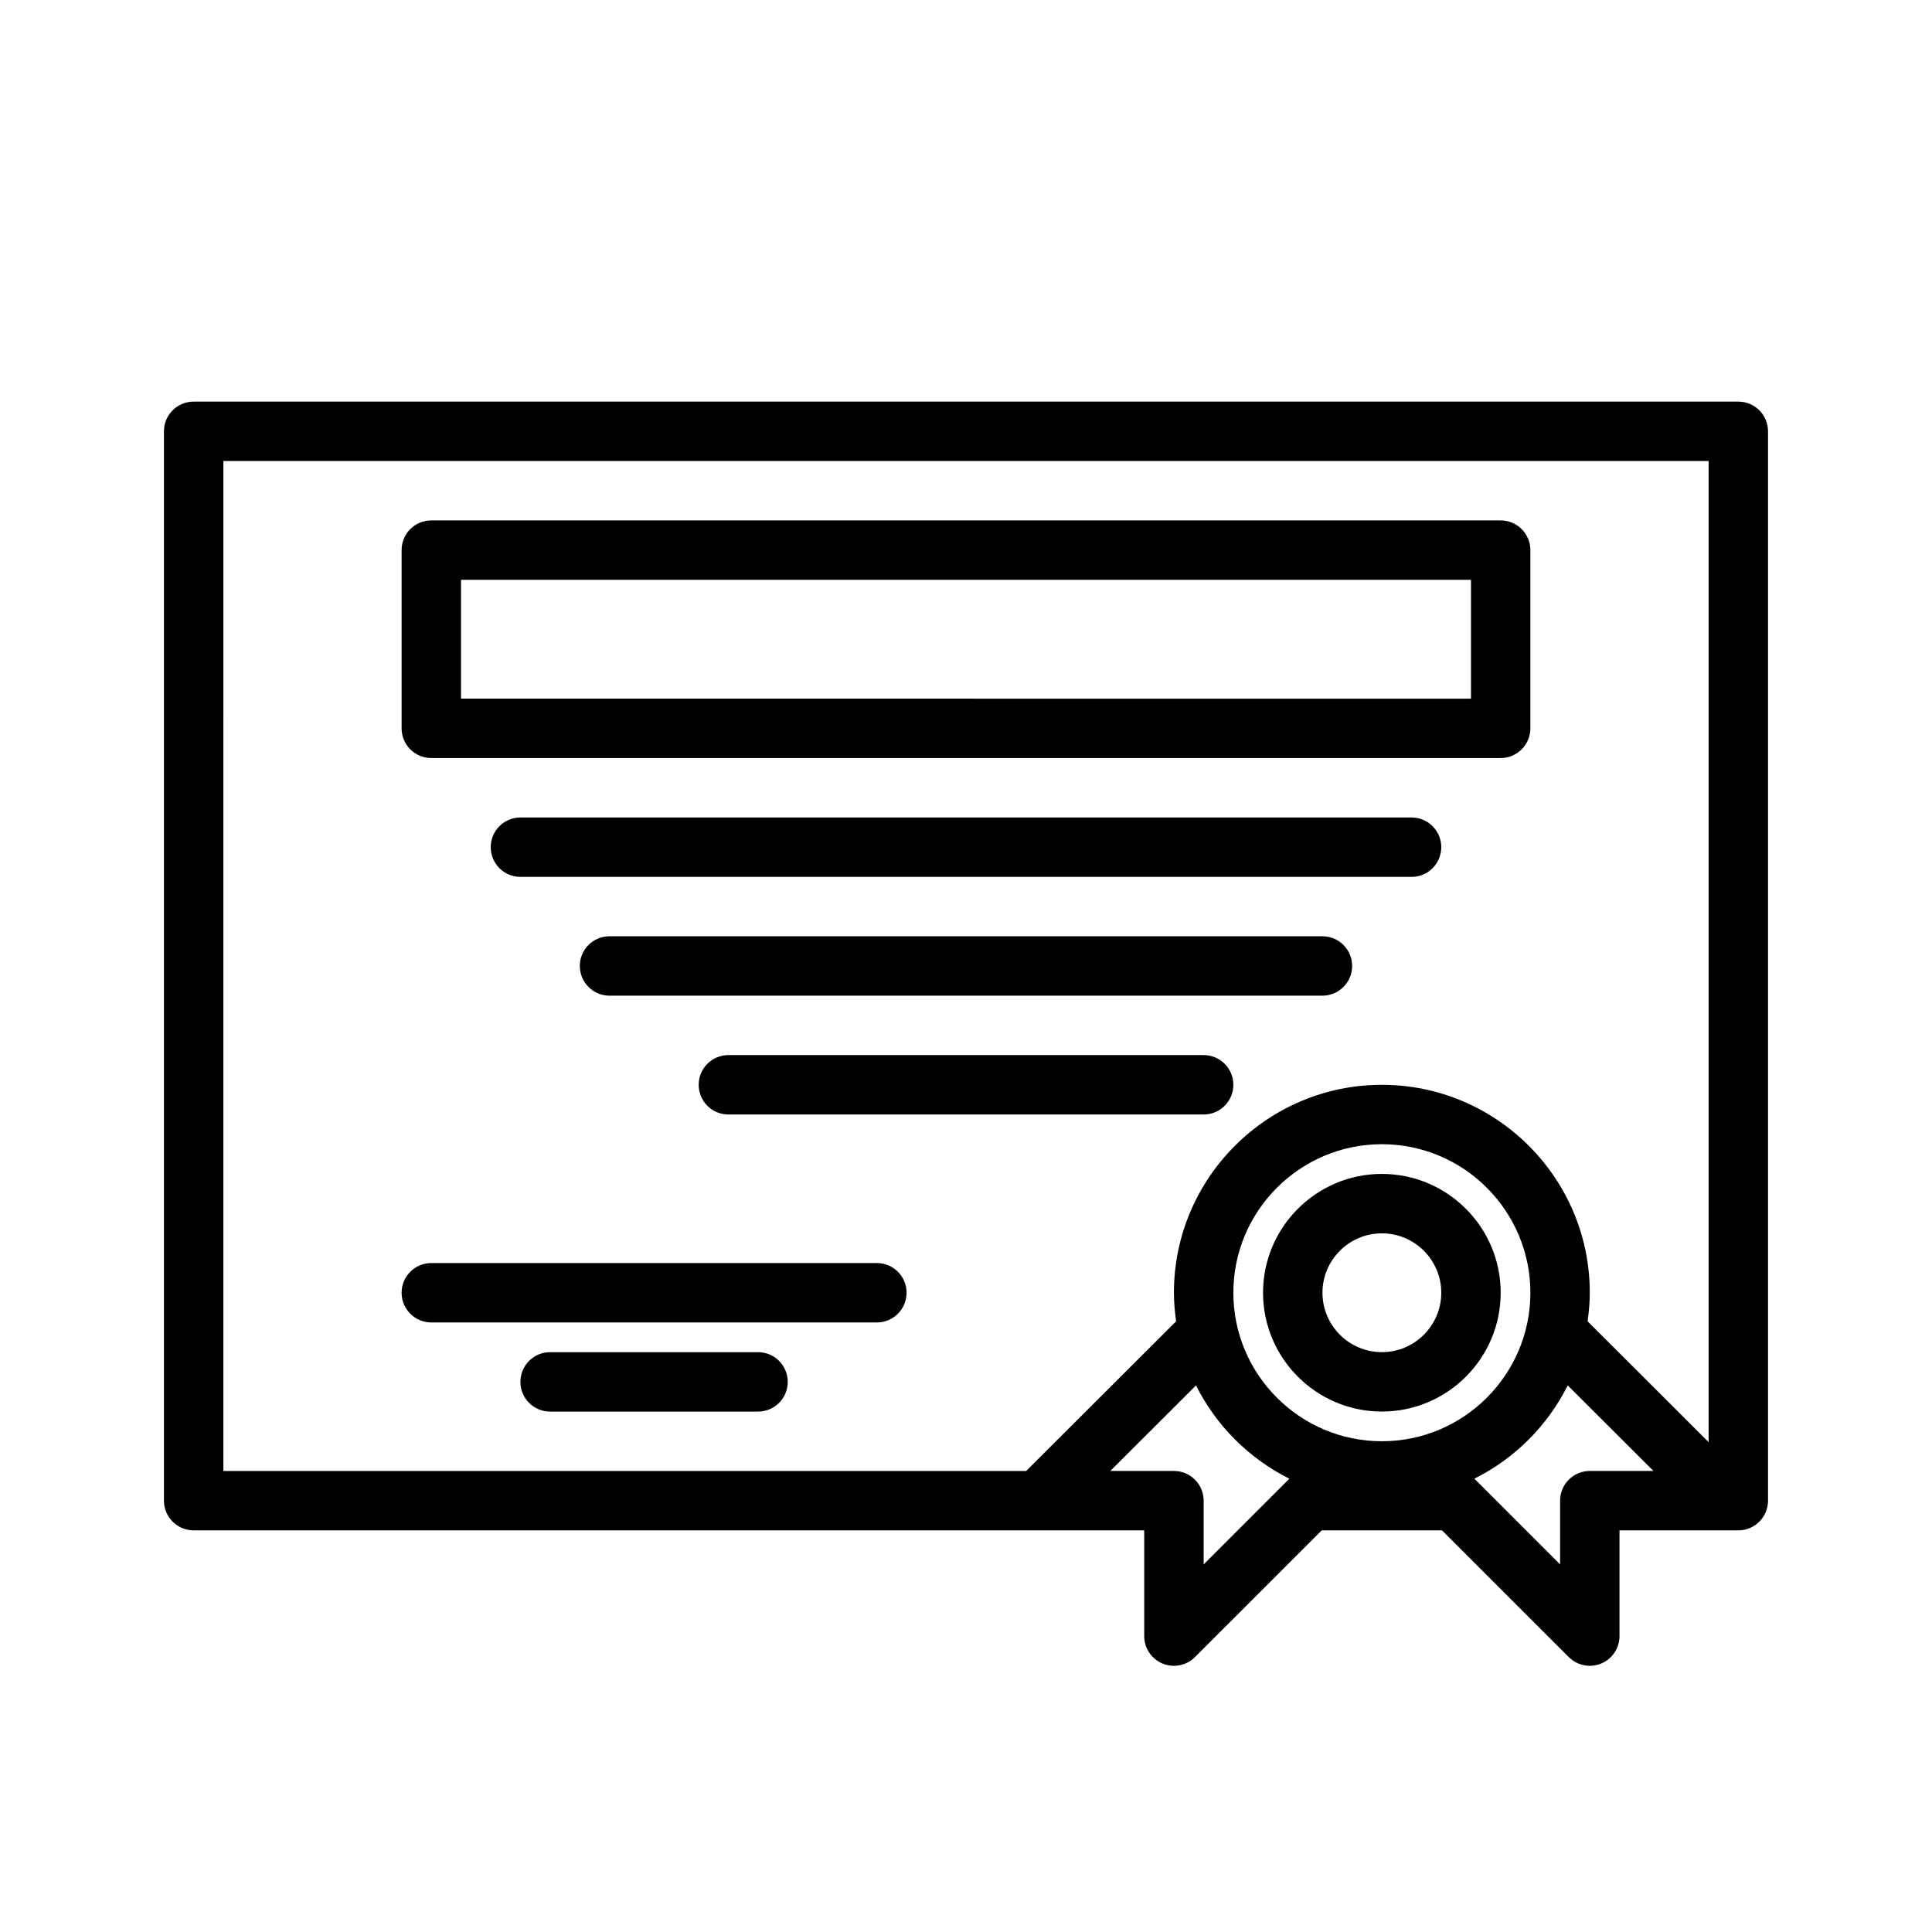
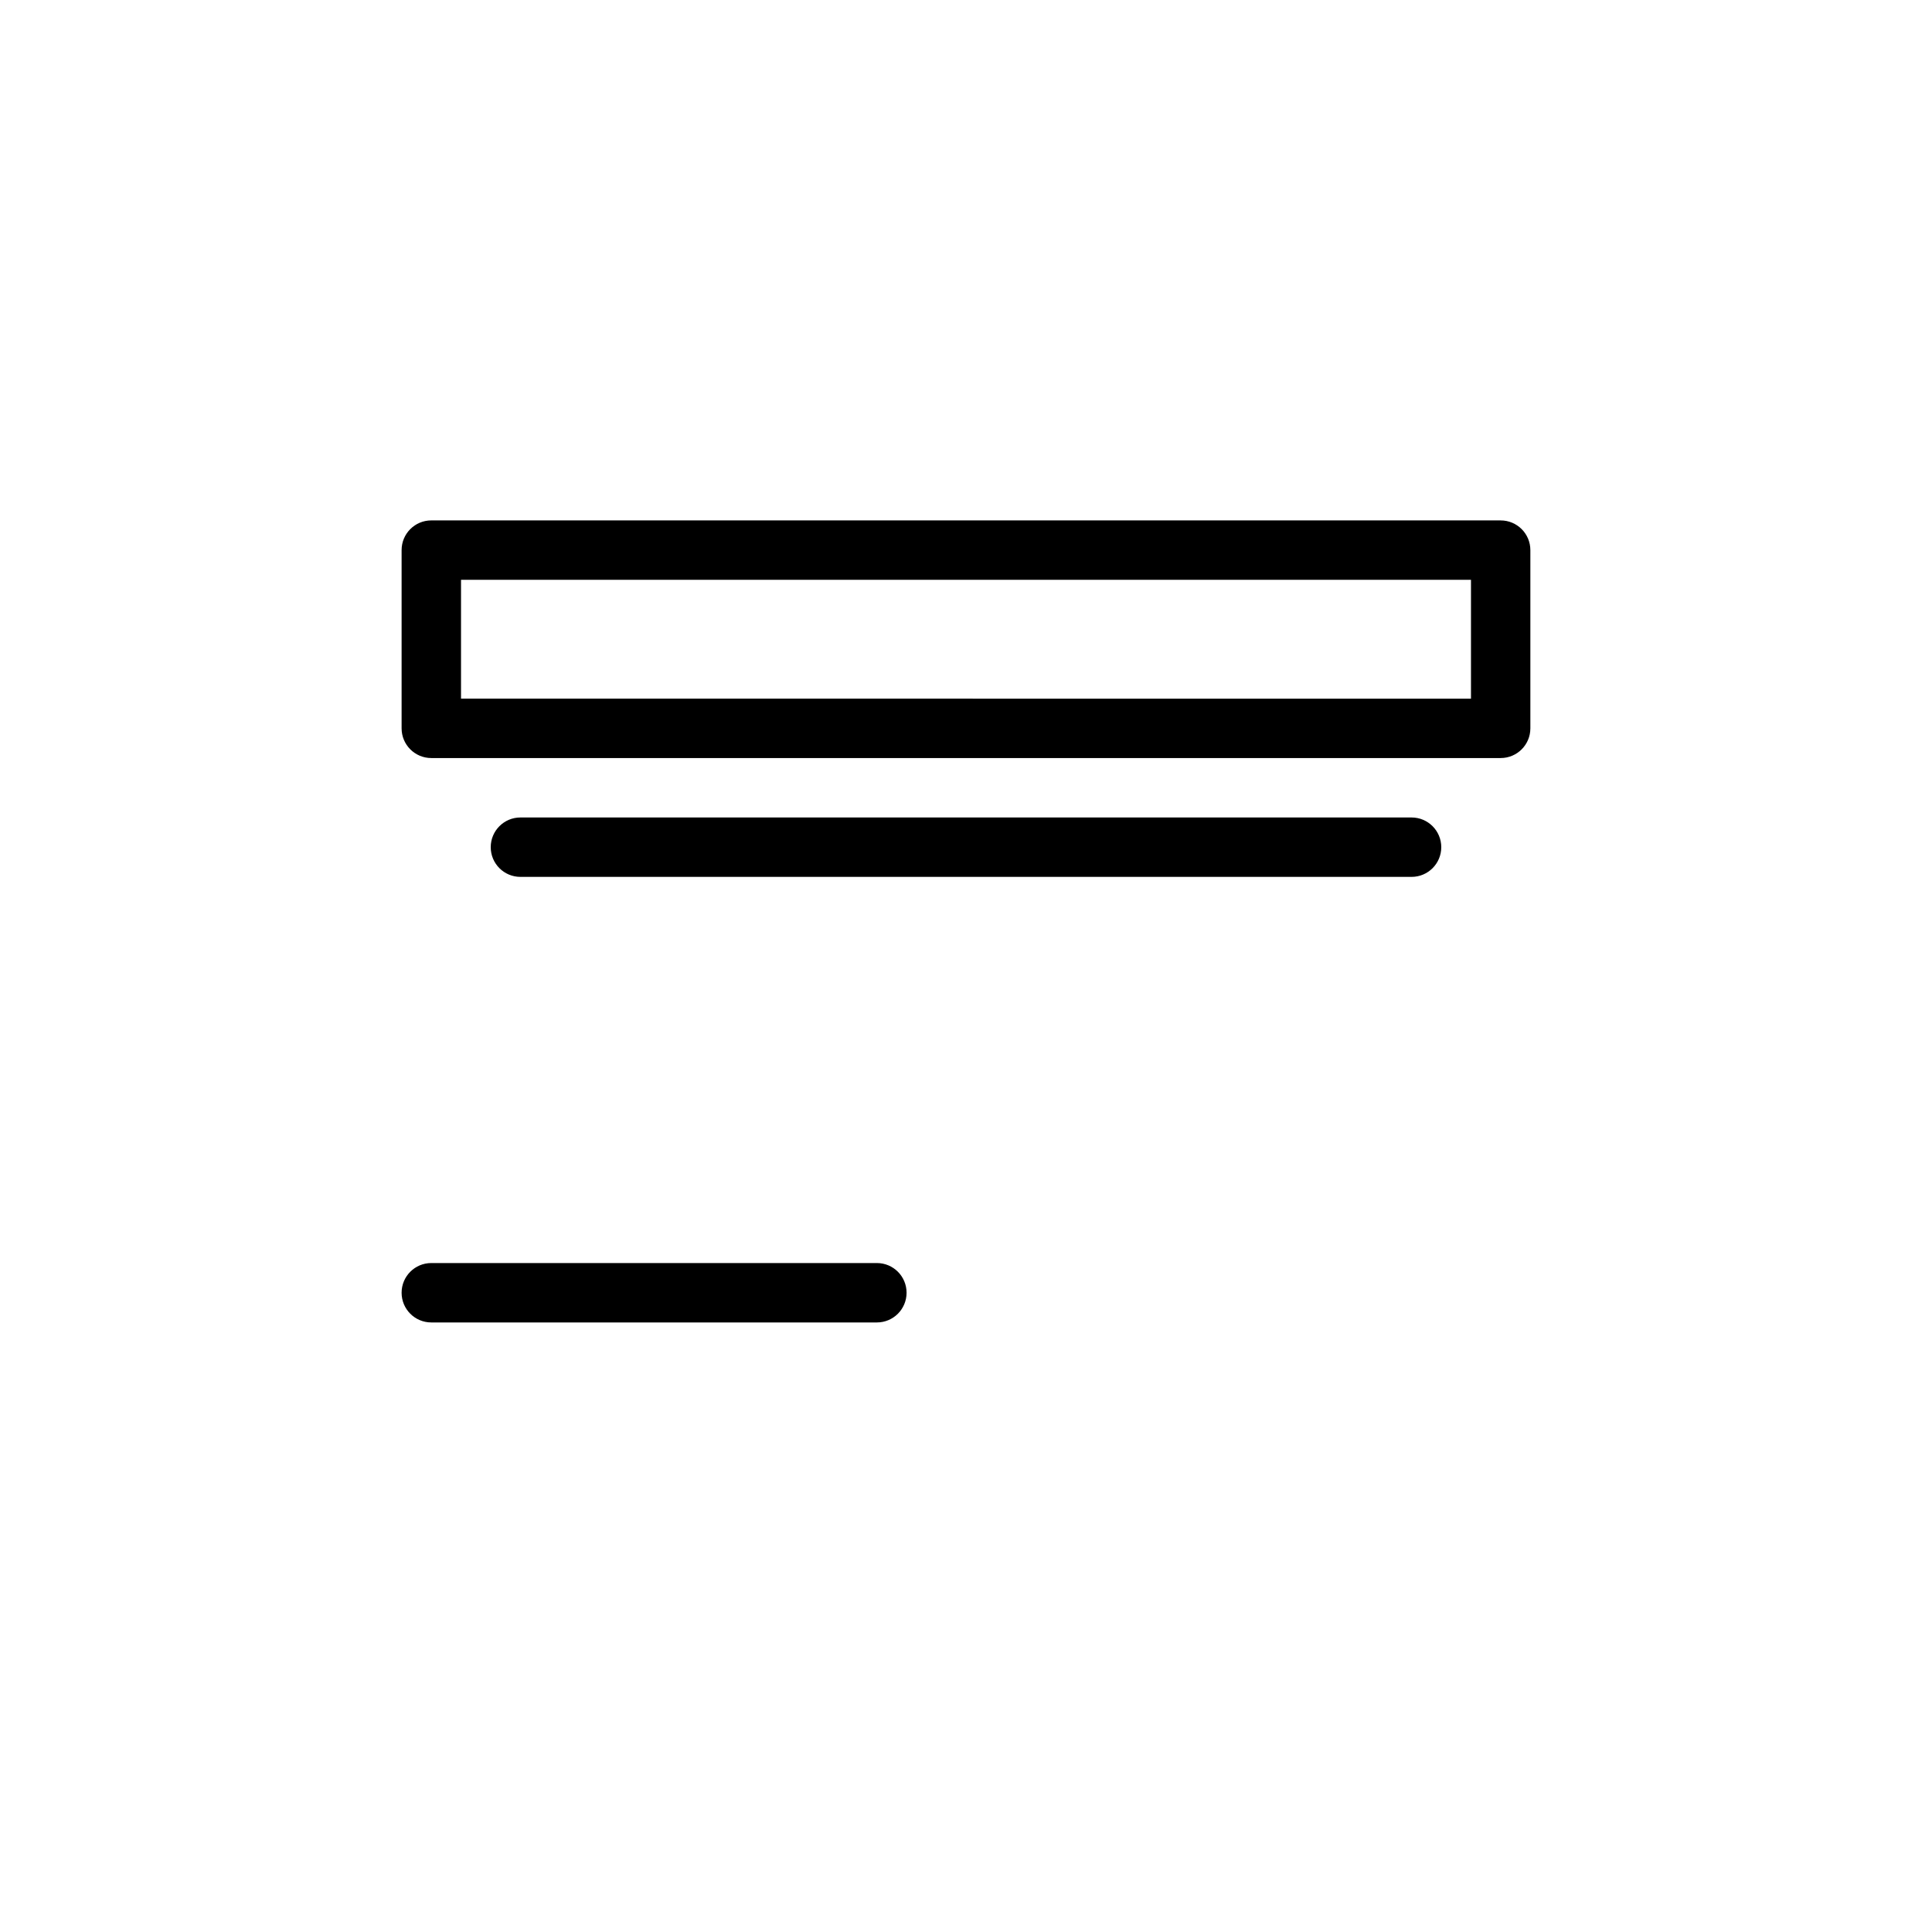
<svg xmlns="http://www.w3.org/2000/svg" fill="#000000" width="800px" height="800px" version="1.1" viewBox="144 144 512 512">
  <g>
-     <path d="m604.67 250.43h-409.35c-4.348 0-7.871 3.519-7.871 7.871v283.39c0 4.352 3.523 7.871 7.871 7.871h251.91v28.02c0 3.184 1.918 6.059 4.859 7.273 0.977 0.41 2 0.602 3.012 0.602 2.043 0 4.059-0.801 5.566-2.305l33.594-33.59h31.891l33.594 33.586c1.508 1.508 3.516 2.309 5.566 2.309 1.016 0 2.039-0.191 3.012-0.602 2.941-1.215 4.859-4.09 4.859-7.269v-28.023h31.488c4.348 0 7.871-3.519 7.871-7.871v-283.39c0-4.352-3.523-7.871-7.871-7.871zm-401.47 15.746h393.6v260l-32.07-32.012c0.34-2.484 0.582-4.996 0.582-7.57 0-30.383-24.719-55.105-55.105-55.105s-55.105 24.723-55.105 55.105c0 2.574 0.238 5.086 0.582 7.566l-39.738 39.668h-212.75zm307.01 259.77c-21.703 0-39.359-17.66-39.359-39.359 0-21.703 17.66-39.359 39.359-39.359 21.703 0 39.359 17.66 39.359 39.359 0 21.703-17.656 39.359-39.359 39.359zm-55.105 7.875h-16.867l22.715-22.672c5.352 10.684 14.051 19.379 24.742 24.719l-22.715 22.715v-16.891c0-4.352-3.527-7.871-7.875-7.871zm110.21 0c-4.348 0-7.871 3.519-7.871 7.871v16.891l-22.719-22.715c10.691-5.34 19.395-14.035 24.742-24.719l22.711 22.672z" />
-     <path d="m510.21 455.1c-17.363 0-31.488 14.121-31.488 31.488 0 17.367 14.125 31.488 31.488 31.488s31.488-14.121 31.488-31.488c0-17.363-14.125-31.488-31.488-31.488zm0 47.234c-8.684 0-15.742-7.066-15.742-15.742 0-8.68 7.062-15.742 15.742-15.742 8.684 0 15.742 7.066 15.742 15.742s-7.059 15.742-15.742 15.742z" />
    <path d="m258.3 344.89h283.39c4.348 0 7.871-3.519 7.871-7.871v-47.23c0-4.352-3.523-7.871-7.871-7.871l-283.39-0.004c-4.348 0-7.871 3.519-7.871 7.871v47.23c0 4.356 3.523 7.875 7.871 7.875zm7.875-47.23h267.65v31.488l-267.65-0.004z" />
    <path d="m518.08 360.64h-236.16c-4.348 0-7.871 3.519-7.871 7.871 0 4.352 3.523 7.871 7.871 7.871h236.16c4.348 0 7.871-3.519 7.871-7.871 0-4.348-3.523-7.871-7.871-7.871z" />
-     <path d="m494.46 392.12h-188.93c-4.348 0-7.871 3.519-7.871 7.871 0 4.352 3.523 7.871 7.871 7.871h188.93c4.348 0 7.871-3.519 7.871-7.871 0-4.348-3.527-7.871-7.875-7.871z" />
-     <path d="m462.98 423.61h-125.95c-4.348 0-7.871 3.519-7.871 7.871s3.523 7.871 7.871 7.871h125.95c4.348 0 7.871-3.519 7.871-7.871 0-4.348-3.527-7.871-7.871-7.871z" />
    <path d="m376.38 478.72h-118.08c-4.348 0-7.871 3.519-7.871 7.871 0 4.352 3.523 7.871 7.871 7.871h118.08c4.348 0 7.871-3.519 7.871-7.871 0-4.352-3.523-7.871-7.871-7.871z" />
-     <path d="m344.89 502.34h-55.105c-4.348 0-7.871 3.519-7.871 7.871 0 4.352 3.523 7.871 7.871 7.871h55.105c4.348 0 7.871-3.519 7.871-7.871 0-4.352-3.523-7.871-7.871-7.871z" />
  </g>
</svg>